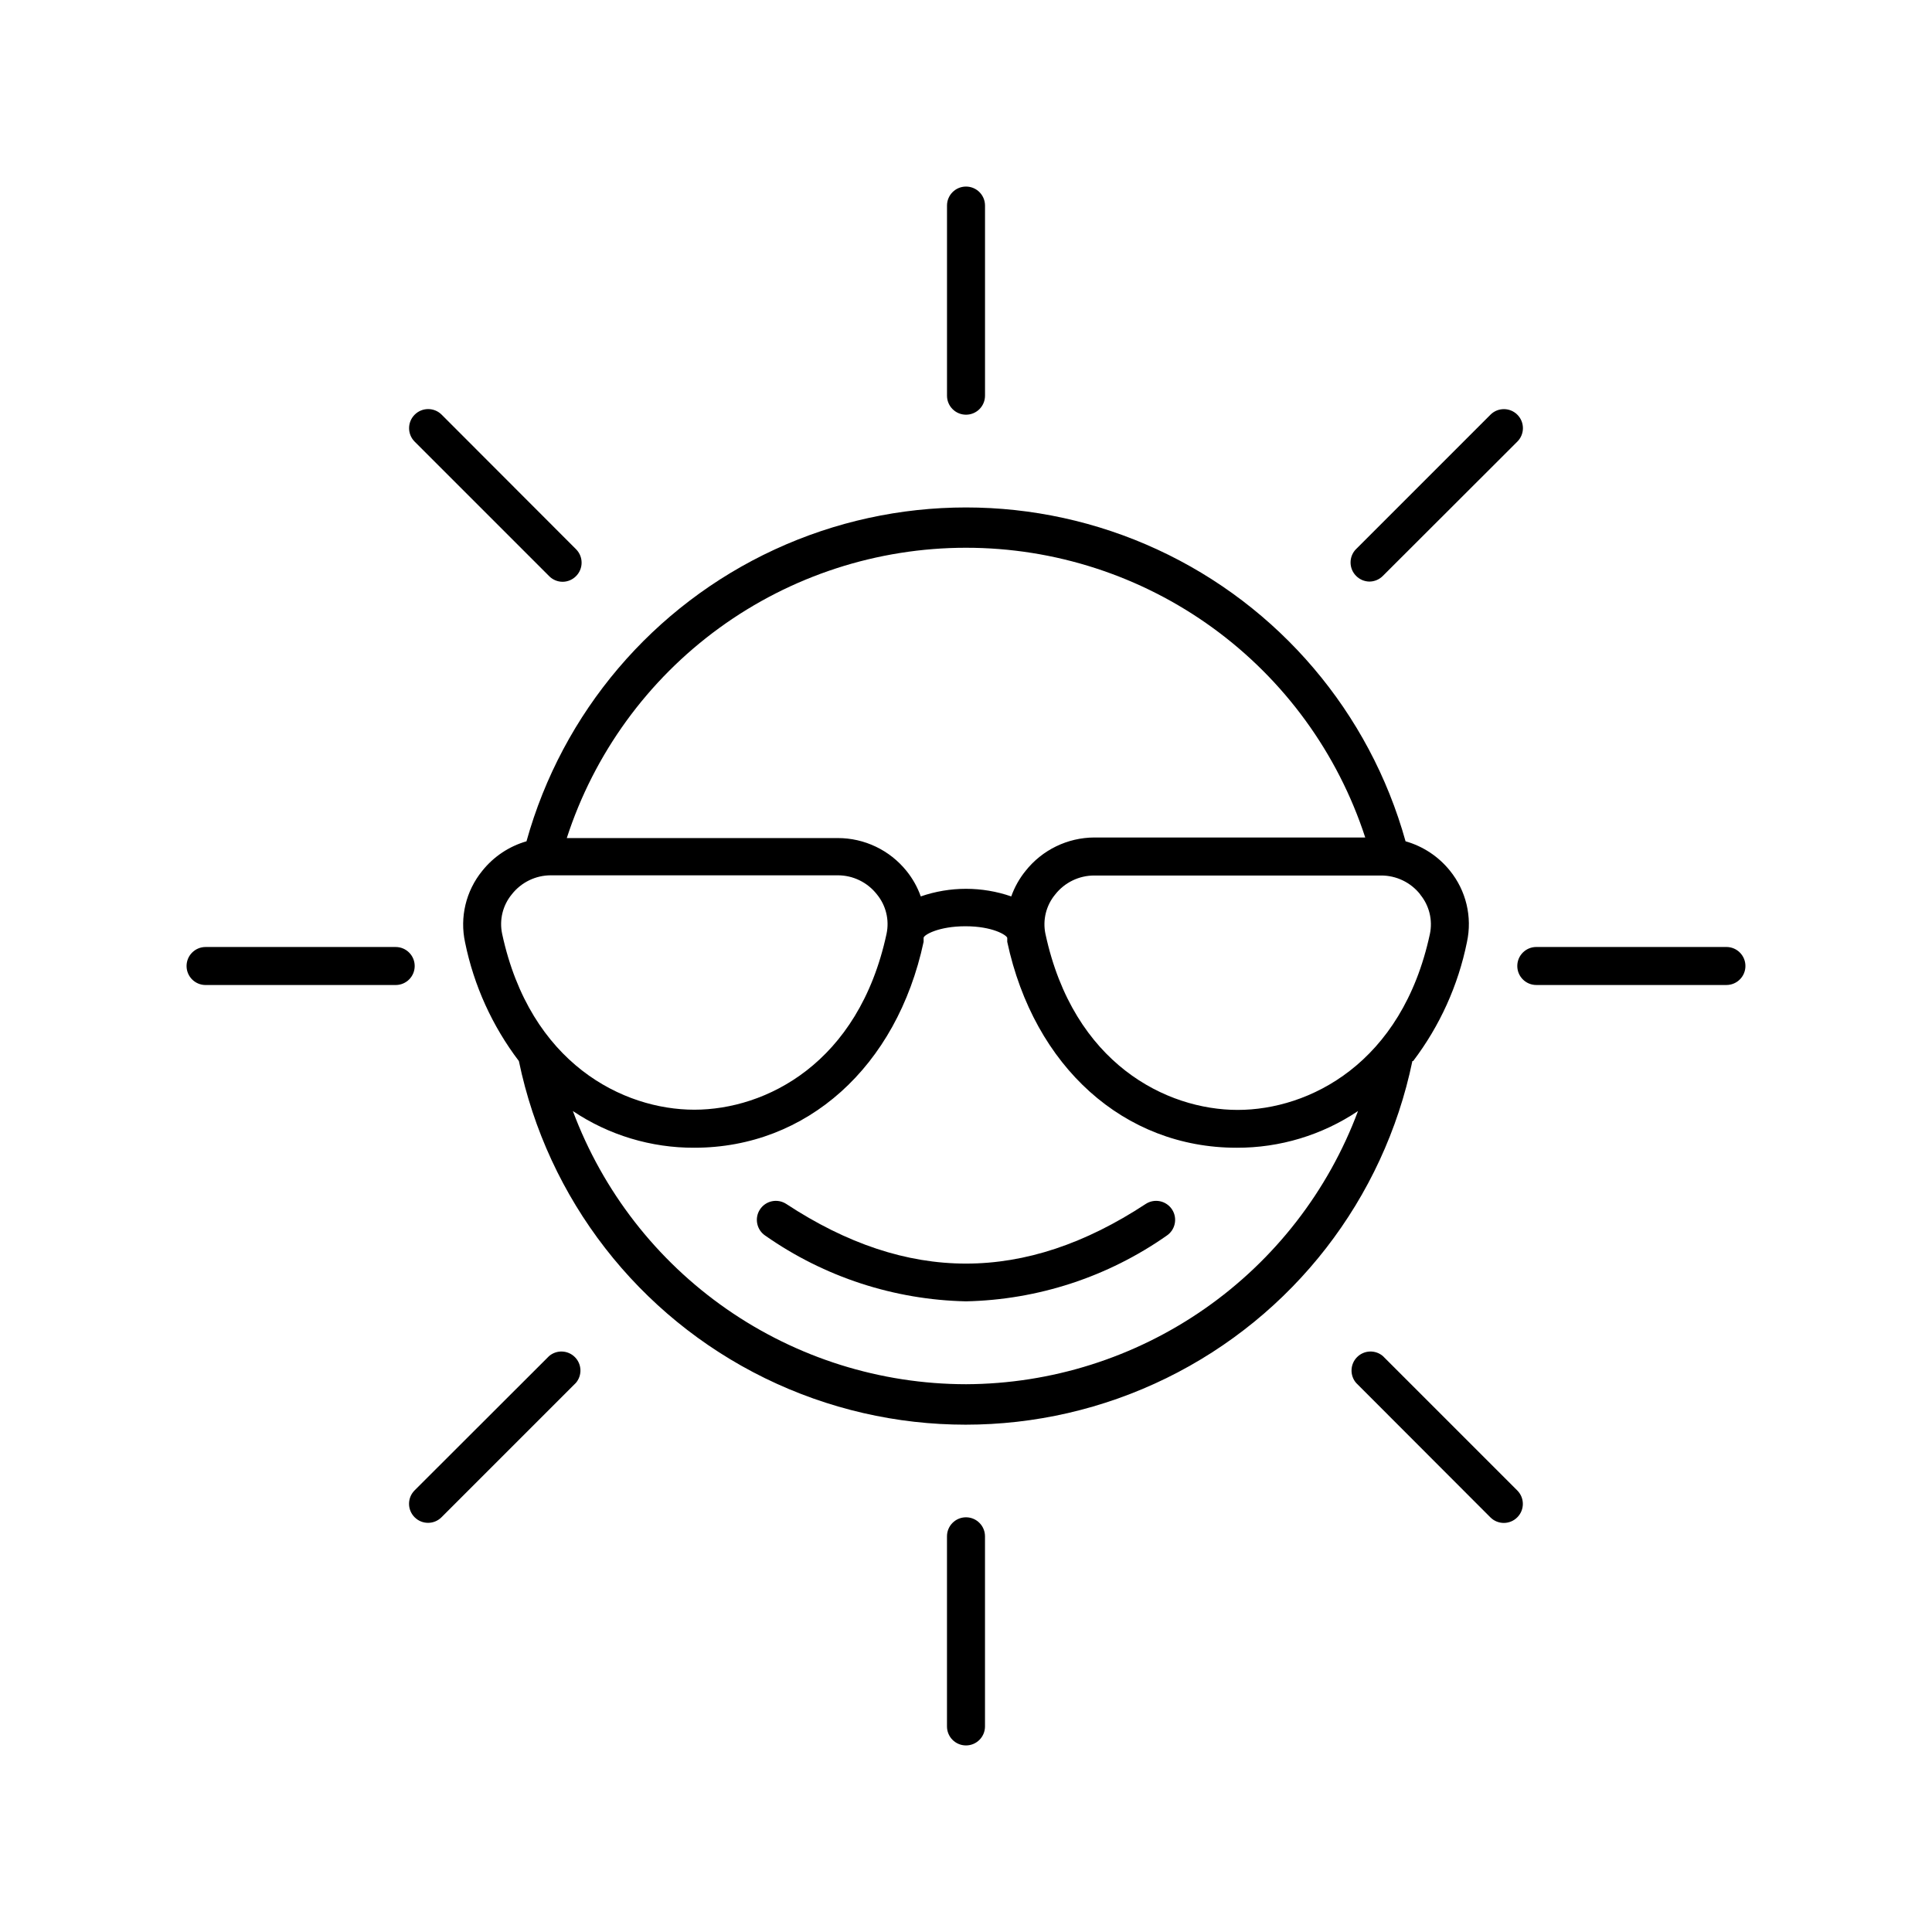
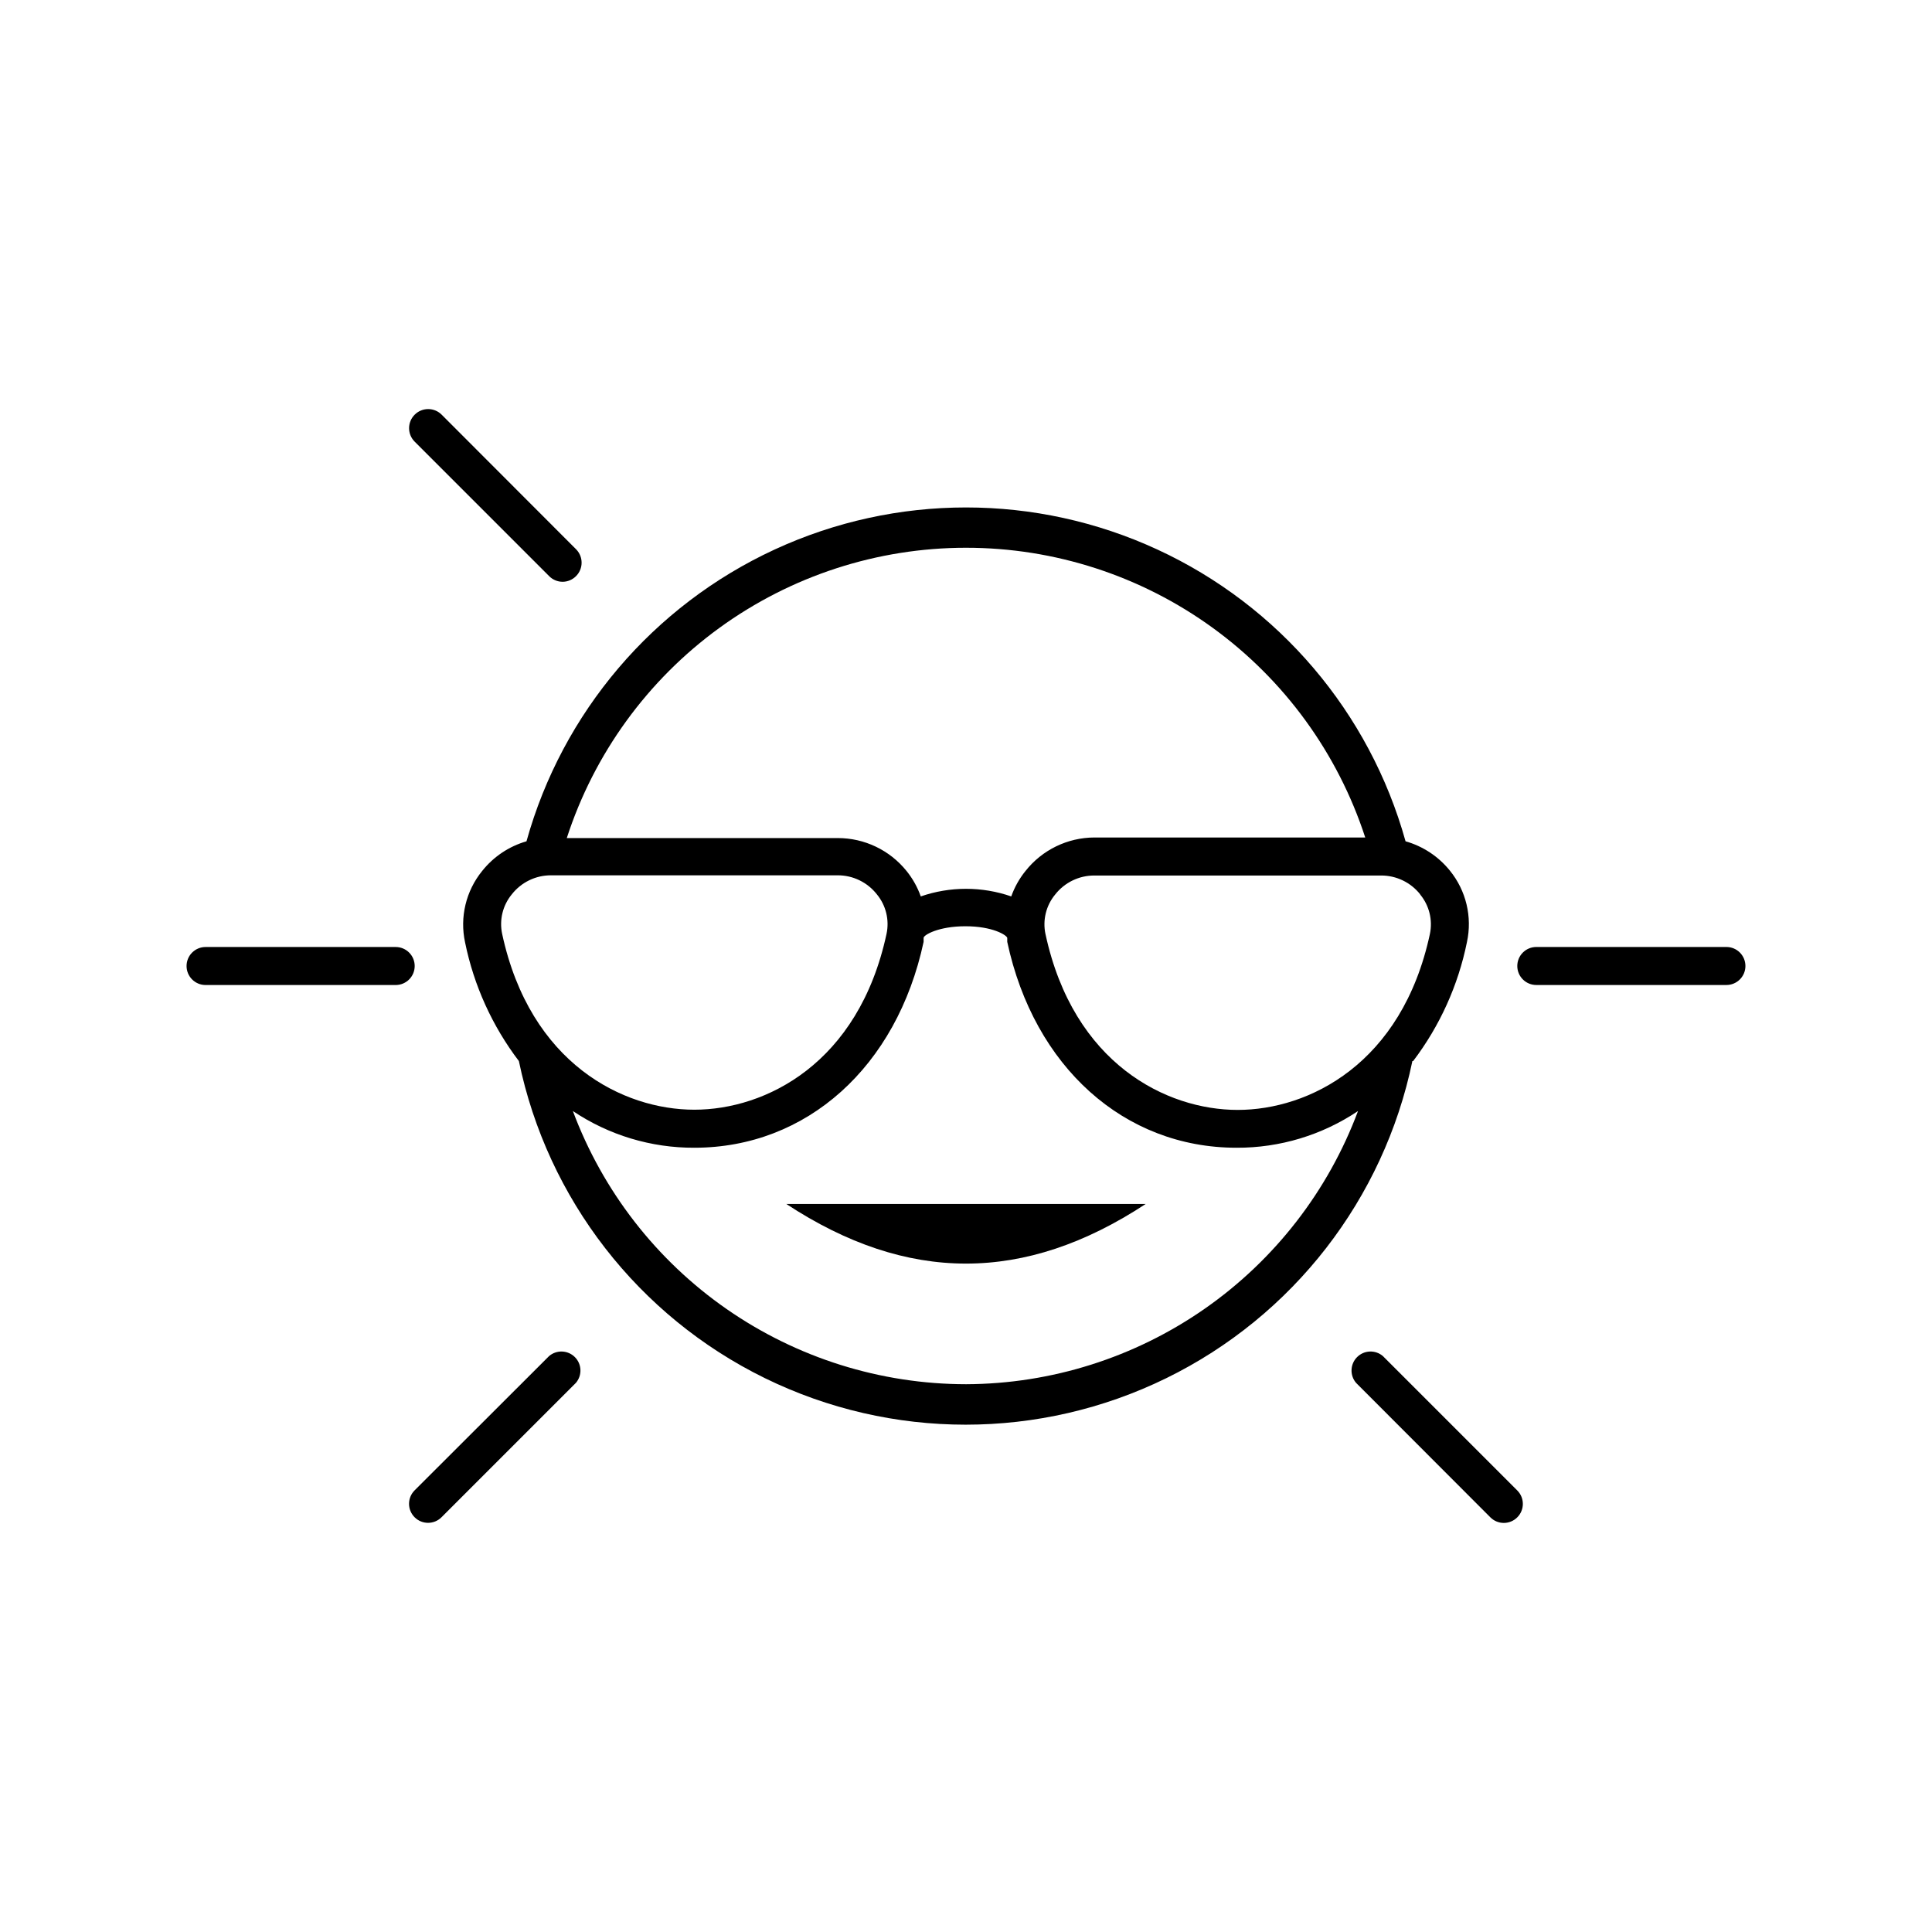
<svg xmlns="http://www.w3.org/2000/svg" fill="#000000" width="800px" height="800px" version="1.1" viewBox="144 144 512 512">
  <g>
    <path d="m518.5 425.19c7.066-9.301 11.941-20.086 14.258-31.535 1.445-6.676-0.223-13.648-4.535-18.945-3.016-3.738-7.117-6.449-11.738-7.758-9.516-34.164-33.551-62.43-65.742-77.312-32.188-14.879-69.289-14.879-101.48 0-32.191 14.883-56.227 43.148-65.738 77.312-4.637 1.336-8.738 4.082-11.742 7.859-4.309 5.297-5.981 12.266-4.531 18.941 2.328 11.418 7.203 22.164 14.258 31.438 7.586 36.582 31.656 67.605 65.207 84.039 33.555 16.434 72.82 16.434 106.37 0 33.555-16.434 57.625-47.457 65.211-84.039zm1.863-44.133c2.41 2.918 3.356 6.777 2.57 10.48-7.406 34.41-32.094 46.602-50.934 46.602-18.844 0-43.527-12.191-50.934-46.602h-0.004c-0.789-3.703 0.156-7.562 2.57-10.48 2.496-3.188 6.324-5.047 10.375-5.039h75.977c4.043-0.02 7.871 1.82 10.379 4.988zm-120.36-91.895c23.48-0.008 46.363 7.418 65.367 21.211 19.004 13.789 33.156 33.242 40.43 55.57h-71.793c-7.109 0.027-13.82 3.289-18.234 8.867-1.633 2.019-2.914 4.301-3.781 6.75-7.766-2.688-16.211-2.688-23.98 0-0.867-2.449-2.144-4.731-3.777-6.75-4.445-5.519-11.152-8.727-18.238-8.715h-71.793c7.246-22.355 21.391-41.84 40.395-55.664 19.008-13.82 41.902-21.266 65.406-21.27zm-122.93 102.32c-0.789-3.703 0.156-7.562 2.566-10.48 2.5-3.188 6.328-5.047 10.379-5.035h75.977c4.051-0.012 7.879 1.848 10.379 5.035 2.41 2.918 3.356 6.777 2.566 10.48-7.406 34.41-32.094 46.602-50.934 46.602-18.844 0-43.527-12.191-50.934-46.602zm122.93 119.35c-22.672-0.023-44.797-6.969-63.414-19.906-18.621-12.938-32.844-31.25-40.773-52.492 9.516 6.387 20.73 9.773 32.191 9.727 29.773 0 53.656-21.41 60.758-54.562v-1.059c0-0.754 3.93-3.074 11.082-3.074s10.883 2.316 11.082 3.074v1.059c7.106 33.152 30.984 54.562 60.758 54.562h0.008c11.461 0.047 22.676-3.34 32.191-9.727-7.91 21.195-22.09 39.473-40.648 52.406s-40.617 19.906-63.234 19.992z" />
-     <path d="m405.04 248.86v-50.379c0-2.785-2.254-5.039-5.035-5.039-2.785 0-5.039 2.254-5.039 5.039v50.379c0 2.781 2.254 5.039 5.039 5.039 2.781 0 5.035-2.258 5.035-5.039z" />
-     <path d="m394.96 551.14v50.383c0 2.781 2.254 5.035 5.039 5.035 2.781 0 5.035-2.254 5.035-5.035v-50.383c0-2.781-2.254-5.039-5.035-5.039-2.785 0-5.039 2.258-5.039 5.039z" />
    <path d="m601.52 394.96h-50.383c-2.781 0-5.039 2.254-5.039 5.039 0 2.781 2.258 5.035 5.039 5.035h50.383c2.781 0 5.035-2.254 5.035-5.035 0-2.785-2.254-5.039-5.035-5.039z" />
    <path d="m198.48 405.04h50.379c2.781 0 5.039-2.254 5.039-5.035 0-2.785-2.258-5.039-5.039-5.039h-50.379c-2.785 0-5.039 2.254-5.039 5.039 0 2.781 2.254 5.035 5.039 5.035z" />
-     <path d="m546.1 253.89c-1.965-1.953-5.137-1.953-7.102 0l-35.621 35.621v-0.004c-1.953 1.965-1.953 5.141 0 7.106 0.93 0.949 2.199 1.492 3.527 1.512 1.348-0.008 2.637-0.551 3.578-1.512l35.617-35.57c0.957-0.945 1.492-2.234 1.492-3.574 0-1.344-0.535-2.633-1.492-3.578z" />
    <path d="m253.89 546.1c1.965 1.957 5.137 1.957 7.102 0l35.621-35.621v0.004c1.711-2 1.598-4.981-0.266-6.84-1.859-1.859-4.84-1.977-6.84-0.266l-35.617 35.57c-0.953 0.945-1.492 2.234-1.492 3.578s0.539 2.629 1.492 3.574z" />
    <path d="m538.95 546.1c0.945 0.957 2.234 1.492 3.578 1.492s2.629-0.535 3.574-1.492c1.957-1.965 1.957-5.137 0-7.102l-35.621-35.621h0.004c-2-1.711-4.981-1.594-6.84 0.266s-1.977 4.84-0.266 6.84z" />
    <path d="m293.14 298.18c1.328-0.02 2.598-0.562 3.527-1.512 1.953-1.965 1.953-5.141 0-7.106l-35.621-35.668c-1.973-1.977-5.176-1.977-7.152 0-1.977 1.977-1.977 5.18 0 7.152l35.621 35.621h-0.004c0.957 0.973 2.266 1.52 3.629 1.512z" />
-     <path d="m447.61 463.07c-32.043 21.059-63.176 21.059-95.219 0h-0.004c-1.117-0.738-2.488-1-3.805-0.727-1.312 0.273-2.465 1.062-3.195 2.188-1.508 2.328-0.855 5.434 1.461 6.953 15.605 10.93 34.105 16.977 53.152 17.383 19.047-0.406 37.543-6.453 53.152-17.383 2.312-1.52 2.969-4.625 1.461-6.953-0.734-1.125-1.883-1.914-3.199-2.188-1.316-0.273-2.684-0.012-3.805 0.727z" />
+     <path d="m447.61 463.07c-32.043 21.059-63.176 21.059-95.219 0h-0.004z" />
  </g>
</svg>